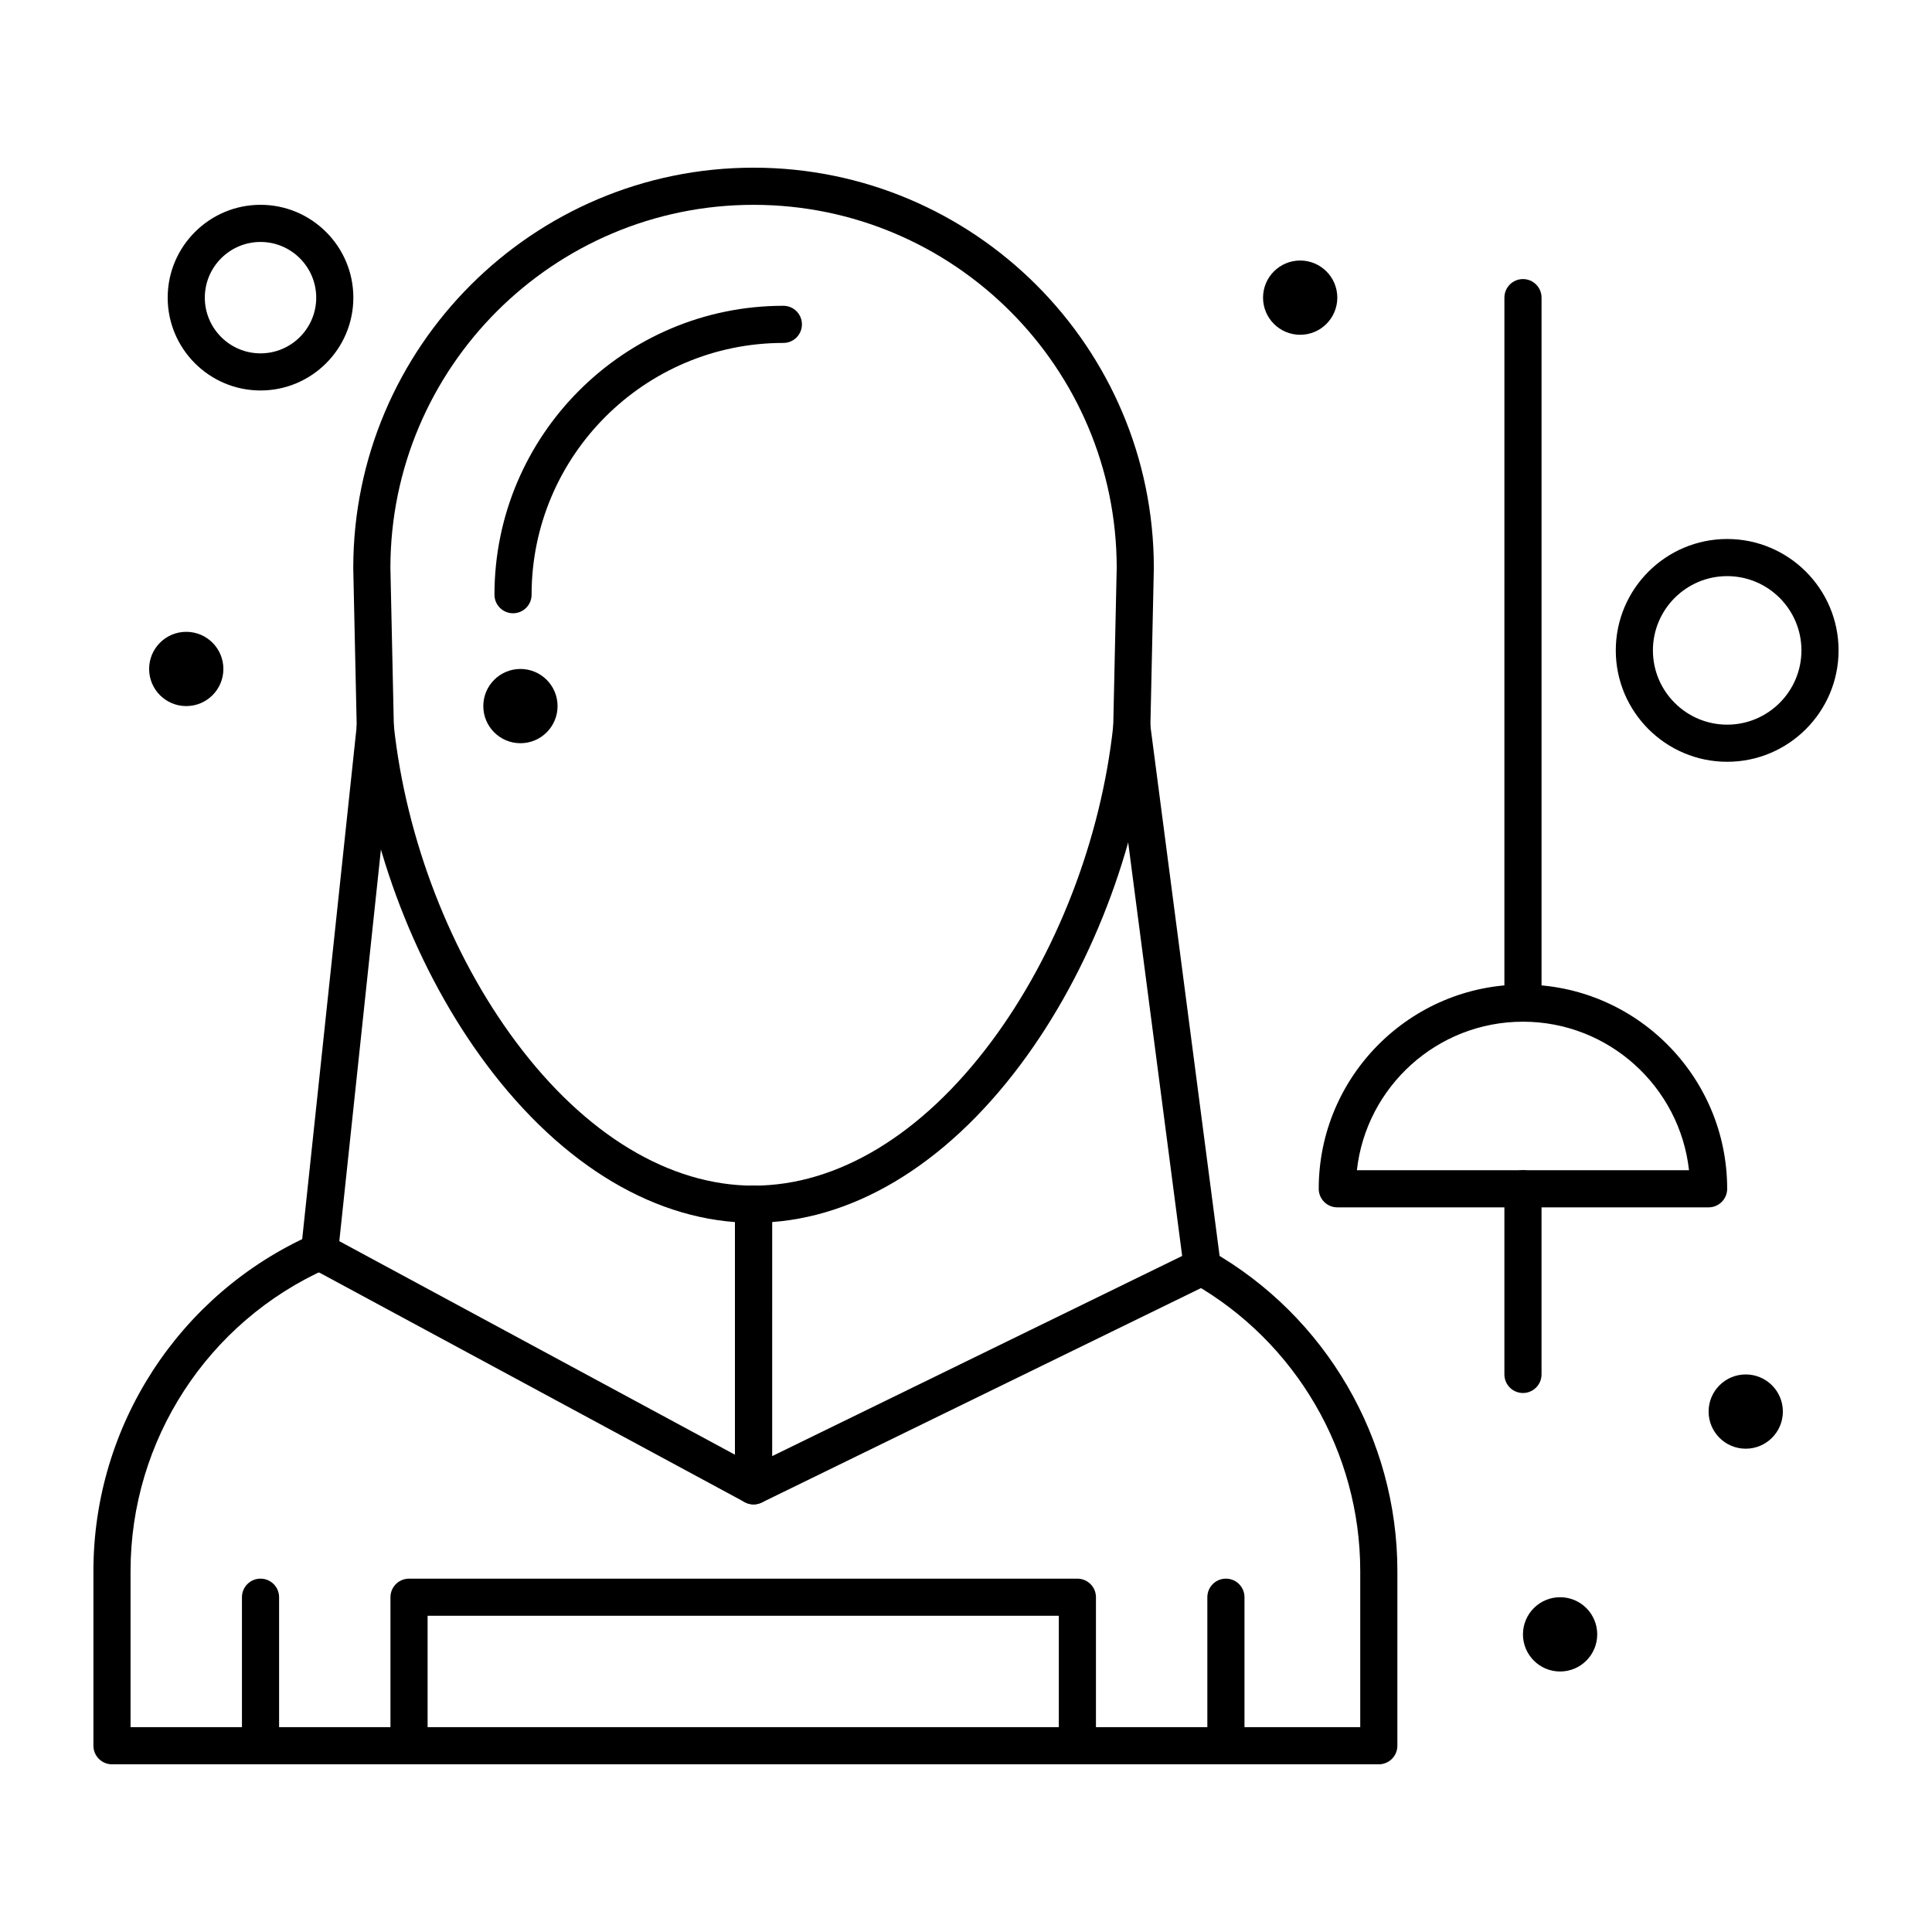
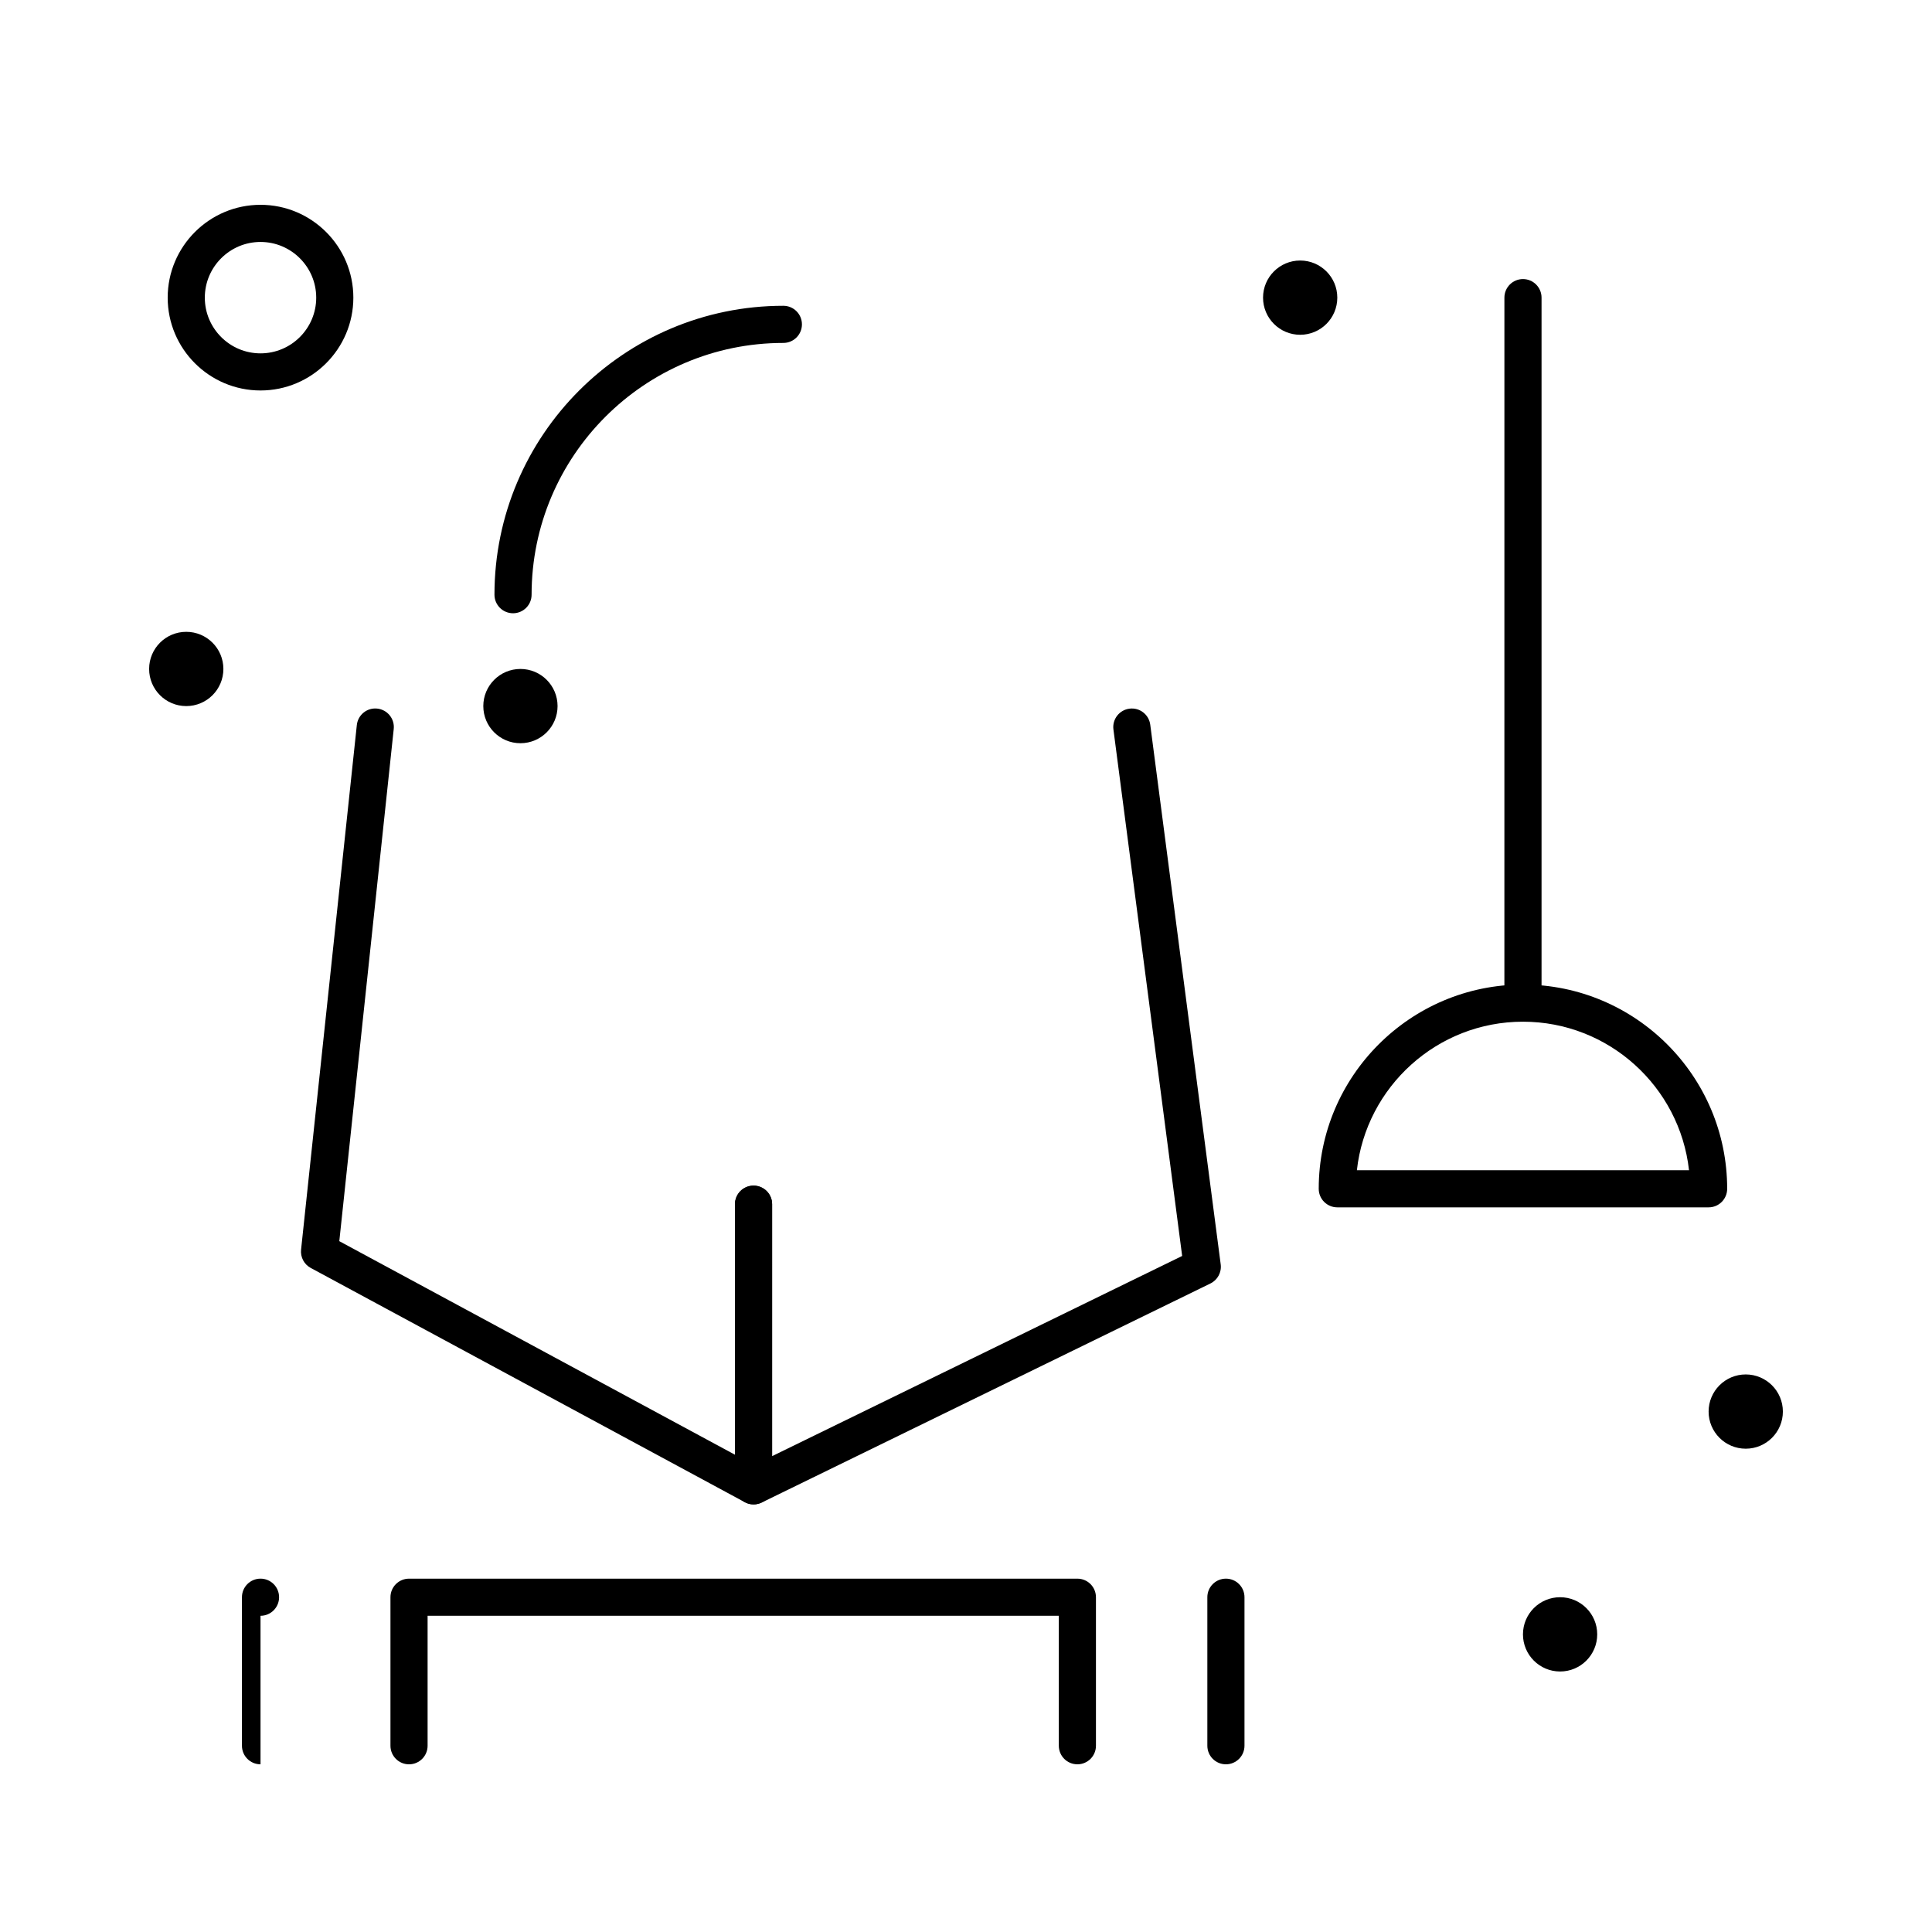
<svg xmlns="http://www.w3.org/2000/svg" fill="#000000" width="800px" height="800px" version="1.1" viewBox="144 144 512 512">
  <g>
    <path d="m203.2 321.28c0 5.434-4.406 9.84-9.84 9.84-5.438 0-9.84-4.406-9.84-9.84s4.402-9.84 9.84-9.84c5.434 0 9.84 4.406 9.84 9.84" />
    <path d="m498.4 222.88c0 5.434-4.406 9.84-9.84 9.84s-9.84-4.406-9.84-9.84 4.406-9.84 9.84-9.84 9.84 4.406 9.84 9.84" />
    <path d="m291.76 331.12c0 5.438-4.406 9.84-9.84 9.84-5.434 0-9.84-4.402-9.84-9.84 0-5.434 4.406-9.84 9.84-9.84 5.434 0 9.84 4.406 9.84 9.84" />
    <path d="m616.48 518.08c0 5.434-4.406 9.84-9.84 9.84-5.438 0-9.84-4.406-9.84-9.84s4.402-9.84 9.84-9.84c5.434 0 9.84 4.406 9.84 9.84" />
    <path d="m567.28 577.12c0 5.438-4.402 9.844-9.84 9.844-5.434 0-9.84-4.406-9.84-9.844 0-5.434 4.406-9.84 9.84-9.84 5.438 0 9.84 4.406 9.84 9.84" />
    <path d="m429.52 611.56c-2.719 0-4.922-2.203-4.922-4.922v-34.441l-167.28 0.004v34.441c0 2.719-2.203 4.922-4.922 4.922s-4.922-2.203-4.922-4.922v-39.359c0-2.719 2.203-4.922 4.922-4.922h177.12c2.719 0 4.922 2.203 4.922 4.922v39.359c0 2.715-2.199 4.918-4.918 4.918z" />
-     <path d="m343.7 468.05c-25.453 0-50.605-14.918-70.824-42.004-18.414-24.672-30.918-57.051-34.309-88.848-0.016-0.137-0.023-0.277-0.027-0.414l-0.922-42.152v-0.105c0-58.496 47.586-106.09 106.08-106.09 58.492 0 106.08 47.59 106.08 106.08v0.105l-0.922 42.152c-0.004 0.141-0.012 0.277-0.027 0.414-3.391 31.793-15.898 64.176-34.309 88.848-20.219 27.09-45.371 42.008-70.824 42.008zm-95.328-131.69c3.242 30.023 15.039 60.555 32.387 83.797 18.312 24.539 40.664 38.051 62.938 38.051 22.273 0 44.625-13.512 62.938-38.051 17.348-23.242 29.148-53.773 32.387-83.797l0.918-41.887c-0.027-53.043-43.191-96.191-96.238-96.191-53.051 0-96.211 43.148-96.242 96.188z" />
    <path d="m279.96 306.52c-2.719 0-4.922-2.203-4.922-4.922 0-42.215 34.344-76.562 76.562-76.562 2.719 0 4.922 2.203 4.922 4.922s-2.203 4.922-4.922 4.922c-36.793 0-66.723 29.93-66.723 66.723 0.004 2.715-2.199 4.918-4.918 4.918z" />
    <path d="m596.8 463.96h-98.402c-2.719 0-4.922-2.203-4.922-4.922 0-29.844 24.277-54.121 54.121-54.121s54.121 24.277 54.121 54.121c0 2.723-2.203 4.922-4.918 4.922zm-93.211-9.84h88.016c-2.457-22.109-21.254-39.359-44.008-39.359s-41.551 17.25-44.008 39.359z" />
    <path d="m547.6 414.76c-2.719 0-4.922-2.203-4.922-4.922l0.004-186.96c0-2.719 2.203-4.922 4.922-4.922s4.922 2.203 4.922 4.922v186.96c-0.004 2.715-2.207 4.918-4.926 4.918z" />
-     <path d="m547.6 513.16c-2.719 0-4.922-2.203-4.922-4.922v-49.199c0-2.719 2.203-4.922 4.922-4.922s4.922 2.203 4.922 4.922v49.199c0 2.719-2.203 4.922-4.922 4.922z" />
-     <path d="m509.4 611.56h-335.72c-2.719 0-4.922-2.203-4.922-4.922v-46.305c0-38.508 22.746-73.504 57.941-89.156 2.484-1.105 5.391 0.016 6.496 2.496 1.105 2.481-0.016 5.391-2.496 6.496-31.652 14.074-52.102 45.543-52.102 80.164v41.387h325.88v-41.387c0-31.5-17.039-60.742-44.465-76.312-2.363-1.34-3.191-4.344-1.848-6.707 1.34-2.363 4.344-3.191 6.707-1.848 30.5 17.316 49.449 49.836 49.449 84.867l-0.004 46.309c0 2.715-2.203 4.918-4.918 4.918z" />
    <path d="m343.7 542.68c-0.906 0-1.812-0.25-2.606-0.746-1.438-0.898-2.312-2.477-2.312-4.172v-74.633c0-2.719 2.203-4.922 4.922-4.922s4.922 2.203 4.922 4.922v66.758l108.66-53.047-18.215-139.52c-0.352-2.695 1.547-5.164 4.242-5.516 2.707-0.355 5.164 1.547 5.516 4.242l18.672 143.03c0.273 2.098-0.82 4.129-2.723 5.059l-118.91 58.055c-0.691 0.324-1.426 0.492-2.164 0.492z" />
    <path d="m343.7 542.68c-0.805 0-1.605-0.195-2.336-0.59l-115.02-62.074c-1.758-0.949-2.766-2.863-2.555-4.852l14.773-139.01c0.289-2.703 2.699-4.664 5.41-4.371 2.703 0.289 4.66 2.711 4.371 5.41l-14.422 135.73 104.85 56.59v-66.387c0-2.719 2.203-4.922 4.922-4.922s4.922 2.203 4.922 4.922l-0.004 74.633c0 1.734-0.91 3.336-2.398 4.227-0.773 0.461-1.648 0.695-2.519 0.695z" />
    <path d="m468.88 611.56c-2.719 0-4.922-2.203-4.922-4.922v-39.359c0-2.719 2.203-4.922 4.922-4.922s4.922 2.203 4.922 4.922v39.359c-0.004 2.719-2.203 4.922-4.922 4.922z" />
-     <path d="m213.04 611.56c-2.719 0-4.922-2.203-4.922-4.922v-39.359c0-2.719 2.203-4.922 4.922-4.922s4.922 2.203 4.922 4.922v39.359c-0.004 2.719-2.207 4.922-4.922 4.922z" />
+     <path d="m213.04 611.56c-2.719 0-4.922-2.203-4.922-4.922v-39.359c0-2.719 2.203-4.922 4.922-4.922s4.922 2.203 4.922 4.922c-0.004 2.719-2.207 4.922-4.922 4.922z" />
    <path d="m213.04 247.48c-13.566 0-24.602-11.035-24.602-24.602s11.035-24.602 24.602-24.602c13.566 0 24.602 11.035 24.602 24.602-0.004 13.566-11.039 24.602-24.602 24.602zm0-39.359c-8.141 0-14.762 6.621-14.762 14.762s6.621 14.762 14.762 14.762c8.141 0 14.762-6.621 14.762-14.762-0.004-8.141-6.625-14.762-14.762-14.762z" />
-     <path d="m601.72 345.88c-16.277 0-29.52-13.242-29.52-29.52s13.242-29.52 29.52-29.52 29.52 13.242 29.52 29.52-13.242 29.52-29.52 29.52zm0-49.199c-10.852 0-19.68 8.828-19.68 19.68s8.828 19.68 19.68 19.68 19.68-8.828 19.68-19.68-8.828-19.68-19.68-19.68z" />
  </g>
</svg>